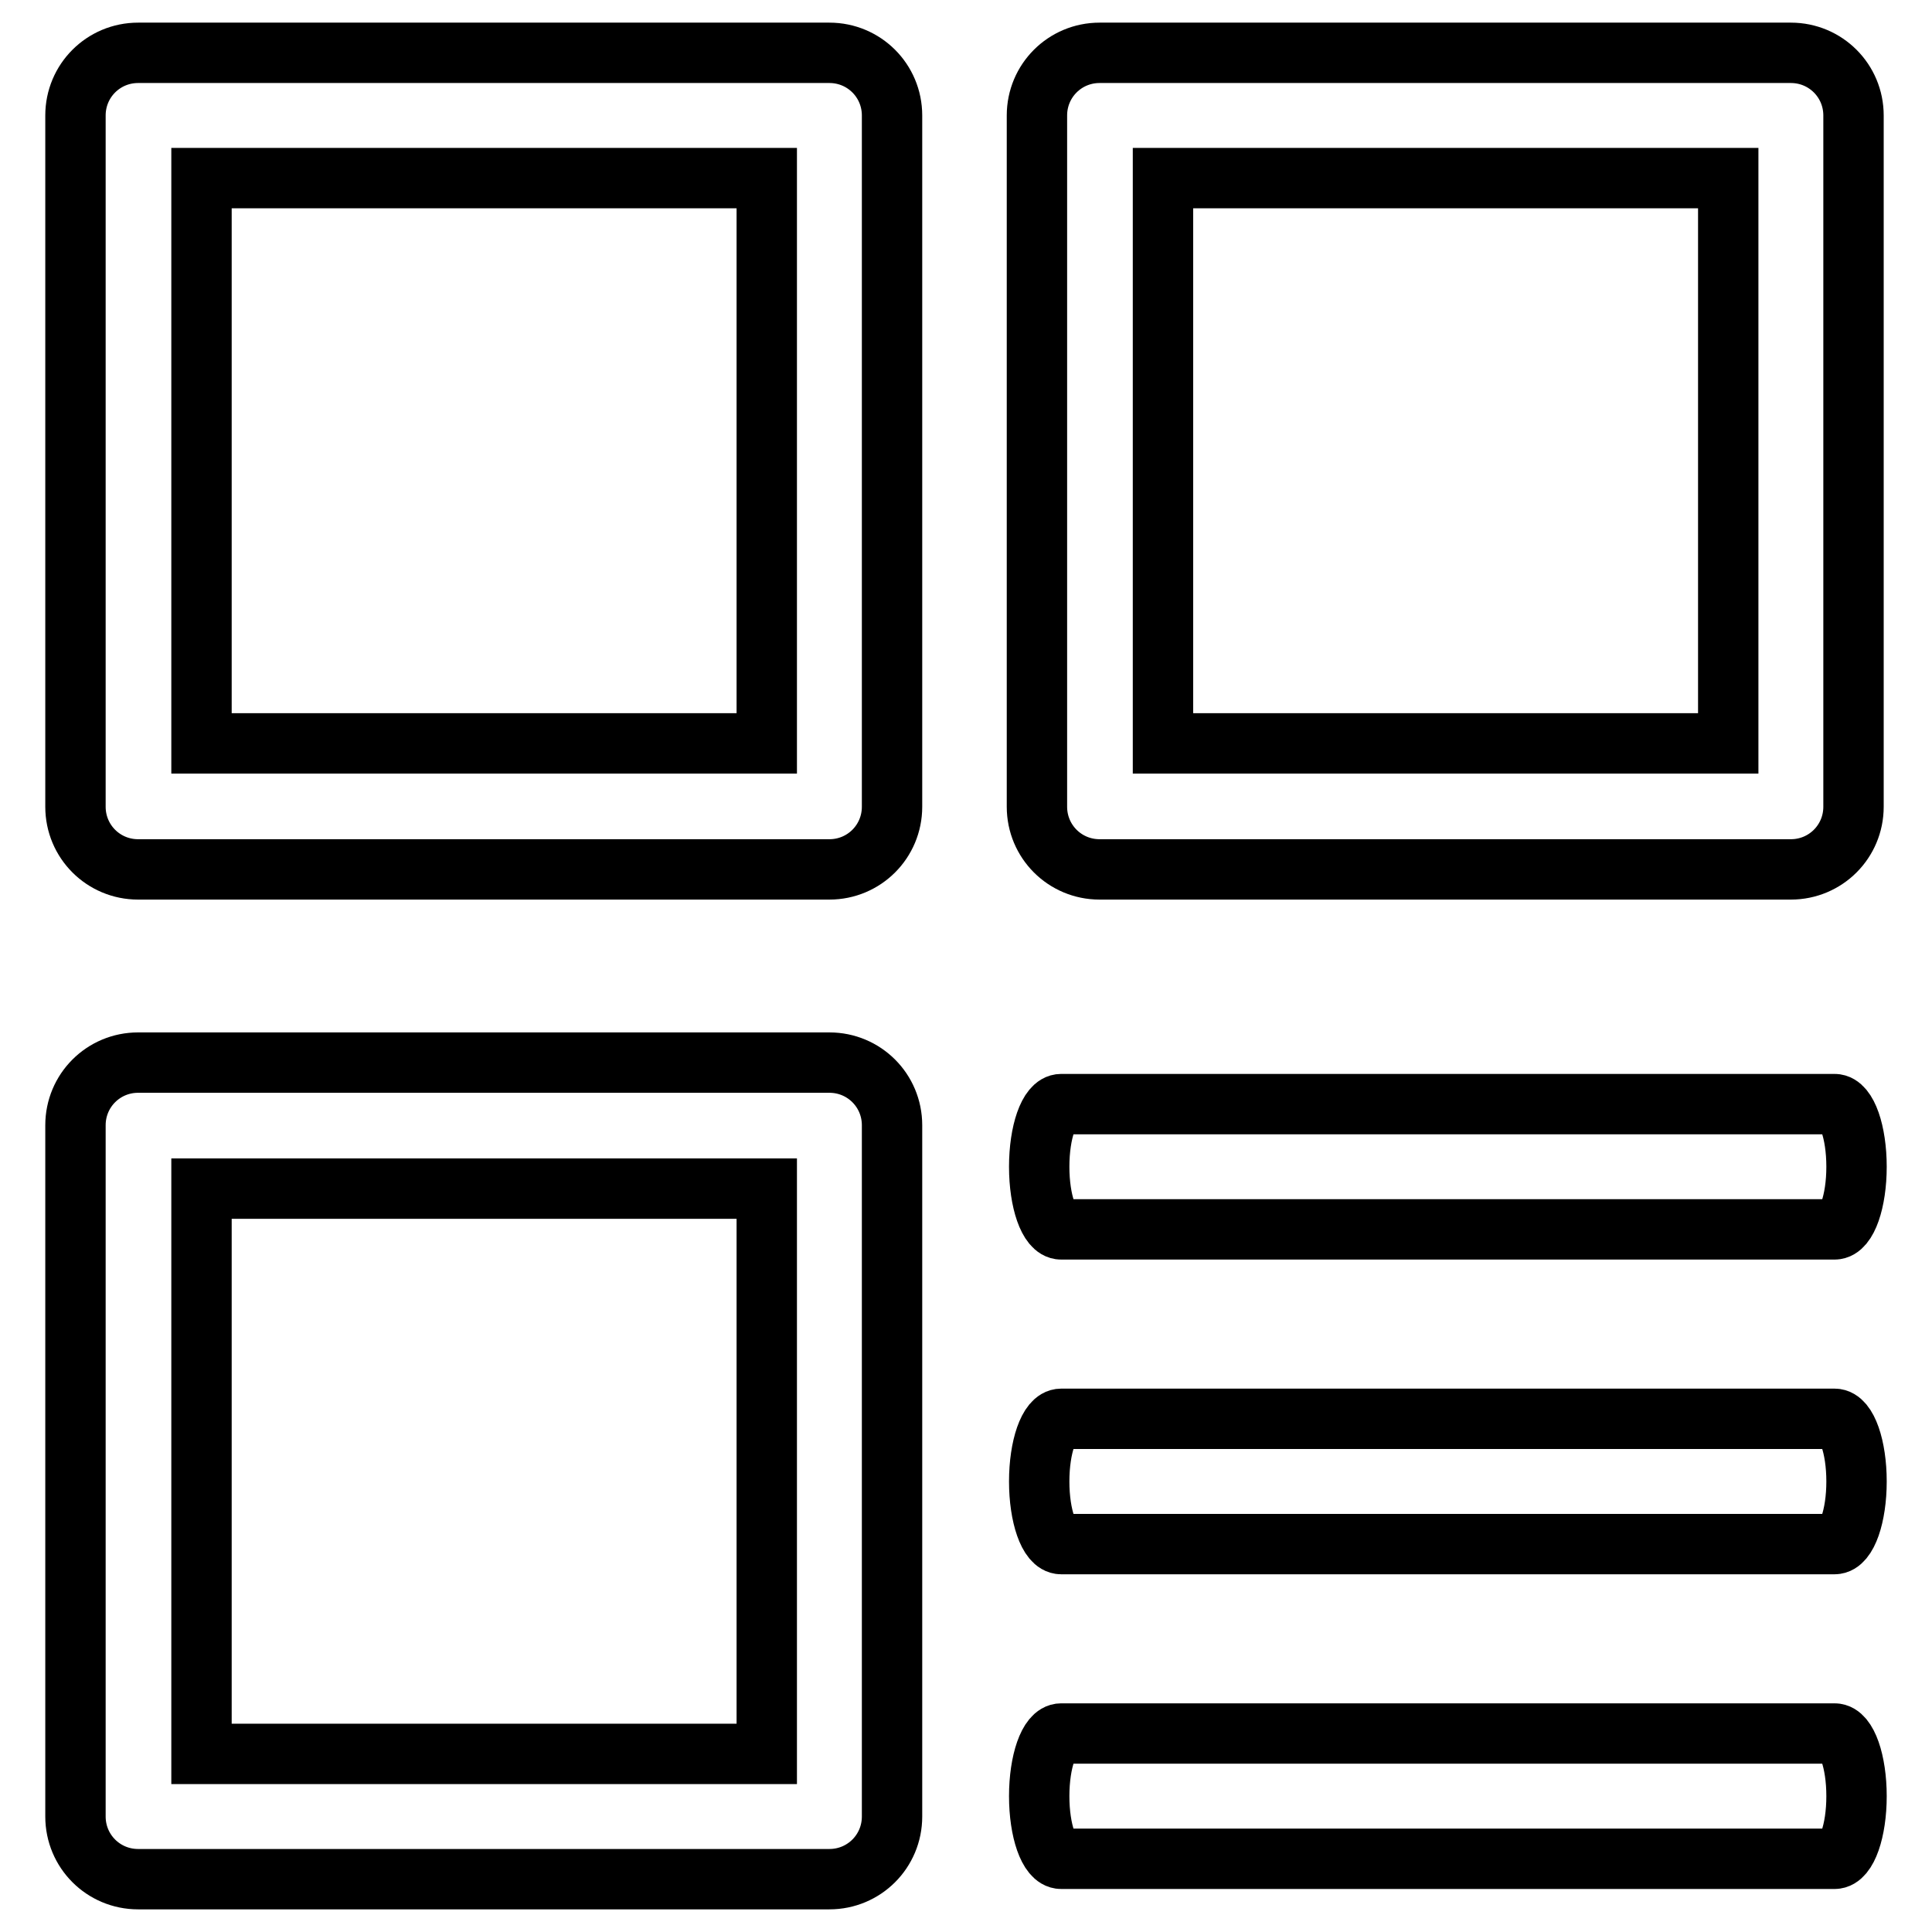
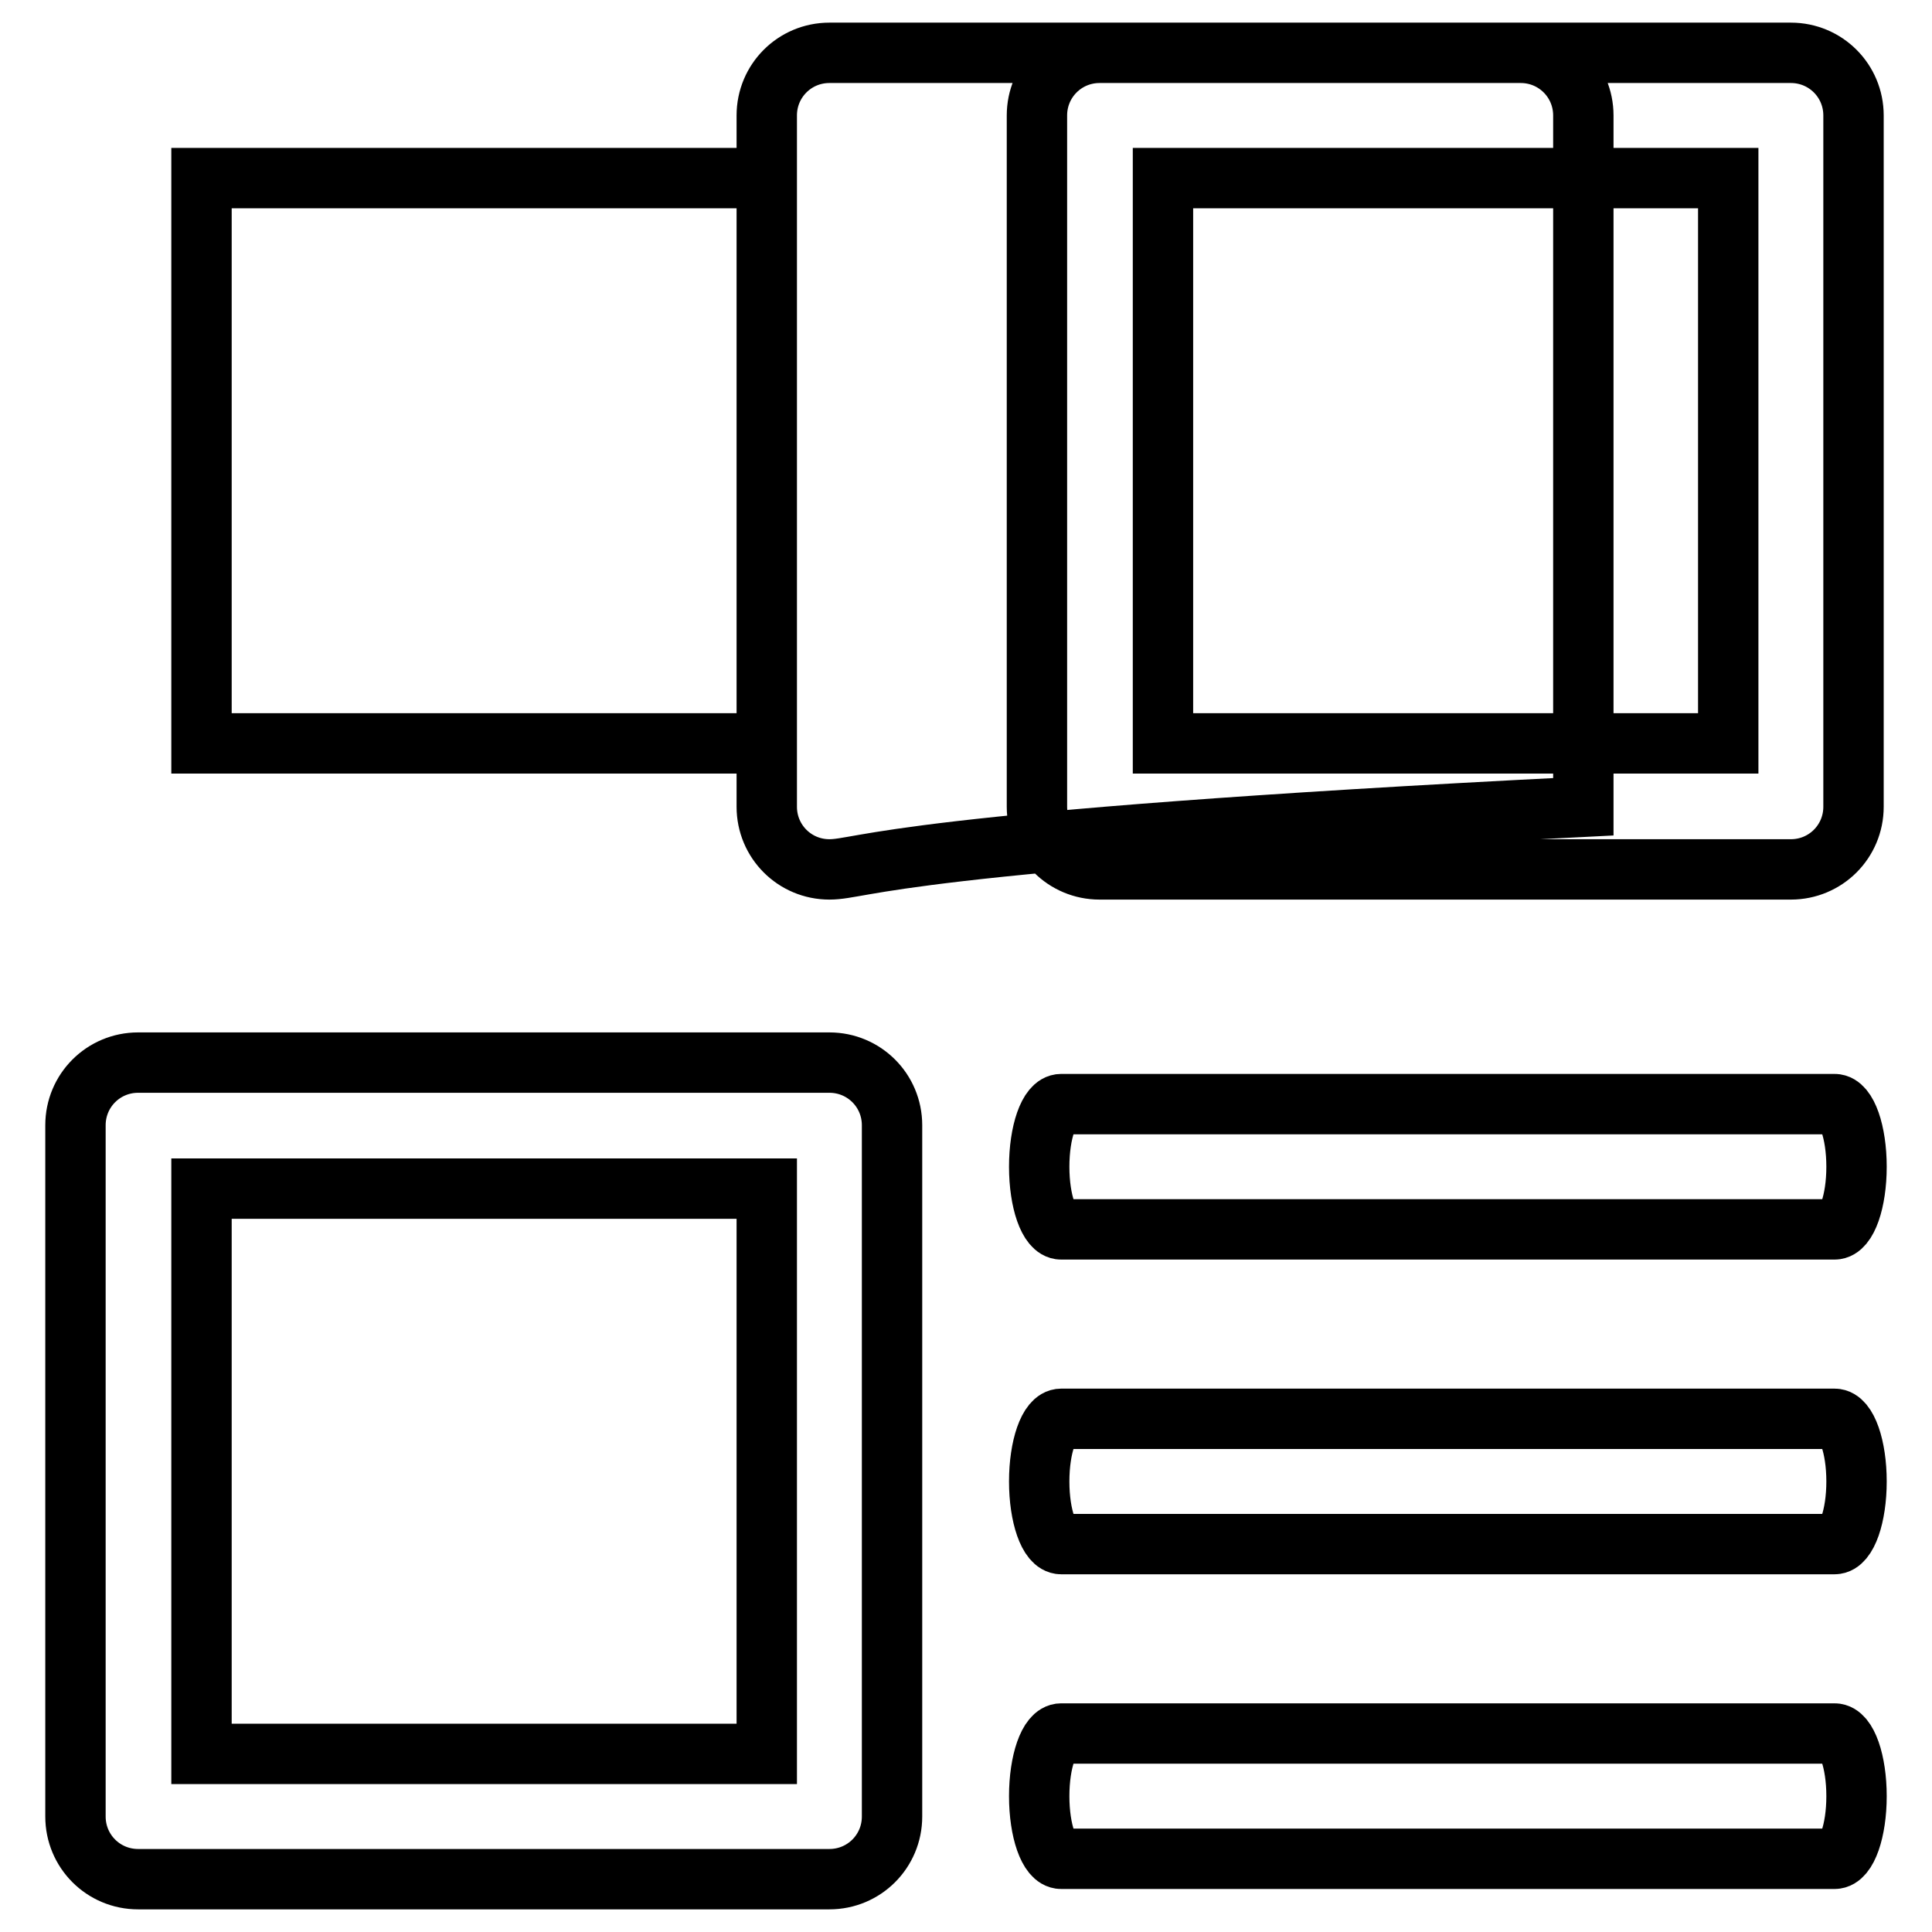
<svg xmlns="http://www.w3.org/2000/svg" version="1.1" x="0px" y="0px" viewBox="0 0 256 256" enable-background="new 0 0 256 256" xml:space="preserve">
  <g>
-     <path stroke-width="8" fill-opacity="0" stroke="#000000" d="M243.1,162.9H140.6c-1.6,0-2.9-3.7-2.9-8.3c0-4.6,1.3-8.3,2.9-8.3h102.5c1.6,0,2.9,3.7,2.9,8.3 C246,159.2,244.7,162.9,243.1,162.9z M243.1,204.6H140.6c-1.6,0-2.9-3.7-2.9-8.3s1.3-8.3,2.9-8.3h102.5c1.6,0,2.9,3.7,2.9,8.3 S244.7,204.6,243.1,204.6z M243.1,246.3H140.6c-1.6,0-2.9-3.7-2.9-8.3s1.3-8.3,2.9-8.3h102.5c1.6,0,2.9,3.7,2.9,8.3 S244.7,246.3,243.1,246.3z M109.9,115.2H18.3c-4.6,0-8.3-3.7-8.3-8.3V15.3c0-4.6,3.7-8.3,8.3-8.3l0,0h91.6c4.6,0,8.3,3.7,8.3,8.3 v91.6C118.2,111.5,114.5,115.2,109.9,115.2z M26.7,98.5h74.9V23.6H26.7L26.7,98.5z M237.3,115.2h-91.6c-4.6,0-8.3-3.7-8.3-8.3V15.3 c0-4.6,3.7-8.3,8.3-8.3h91.6c4.6,0,8.3,3.7,8.3,8.3v91.6C245.6,111.5,241.9,115.2,237.3,115.2L237.3,115.2z M154.1,98.5h74.9V23.6 h-74.9V98.5z M109.9,249H18.3c-4.6,0-8.3-3.7-8.3-8.3v-91.6c0-4.6,3.7-8.3,8.3-8.3h91.6c4.6,0,8.3,3.7,8.3,8.3v91.6 C118.2,245.3,114.5,249,109.9,249z M26.7,232.4h74.9v-74.9H26.7V232.4z" />
+     <path stroke-width="8" fill-opacity="0" stroke="#000000" d="M243.1,162.9H140.6c-1.6,0-2.9-3.7-2.9-8.3c0-4.6,1.3-8.3,2.9-8.3h102.5c1.6,0,2.9,3.7,2.9,8.3 C246,159.2,244.7,162.9,243.1,162.9z M243.1,204.6H140.6c-1.6,0-2.9-3.7-2.9-8.3s1.3-8.3,2.9-8.3h102.5c1.6,0,2.9,3.7,2.9,8.3 S244.7,204.6,243.1,204.6z M243.1,246.3H140.6c-1.6,0-2.9-3.7-2.9-8.3s1.3-8.3,2.9-8.3h102.5c1.6,0,2.9,3.7,2.9,8.3 S244.7,246.3,243.1,246.3z M109.9,115.2c-4.6,0-8.3-3.7-8.3-8.3V15.3c0-4.6,3.7-8.3,8.3-8.3l0,0h91.6c4.6,0,8.3,3.7,8.3,8.3 v91.6C118.2,111.5,114.5,115.2,109.9,115.2z M26.7,98.5h74.9V23.6H26.7L26.7,98.5z M237.3,115.2h-91.6c-4.6,0-8.3-3.7-8.3-8.3V15.3 c0-4.6,3.7-8.3,8.3-8.3h91.6c4.6,0,8.3,3.7,8.3,8.3v91.6C245.6,111.5,241.9,115.2,237.3,115.2L237.3,115.2z M154.1,98.5h74.9V23.6 h-74.9V98.5z M109.9,249H18.3c-4.6,0-8.3-3.7-8.3-8.3v-91.6c0-4.6,3.7-8.3,8.3-8.3h91.6c4.6,0,8.3,3.7,8.3,8.3v91.6 C118.2,245.3,114.5,249,109.9,249z M26.7,232.4h74.9v-74.9H26.7V232.4z" />
  </g>
</svg>